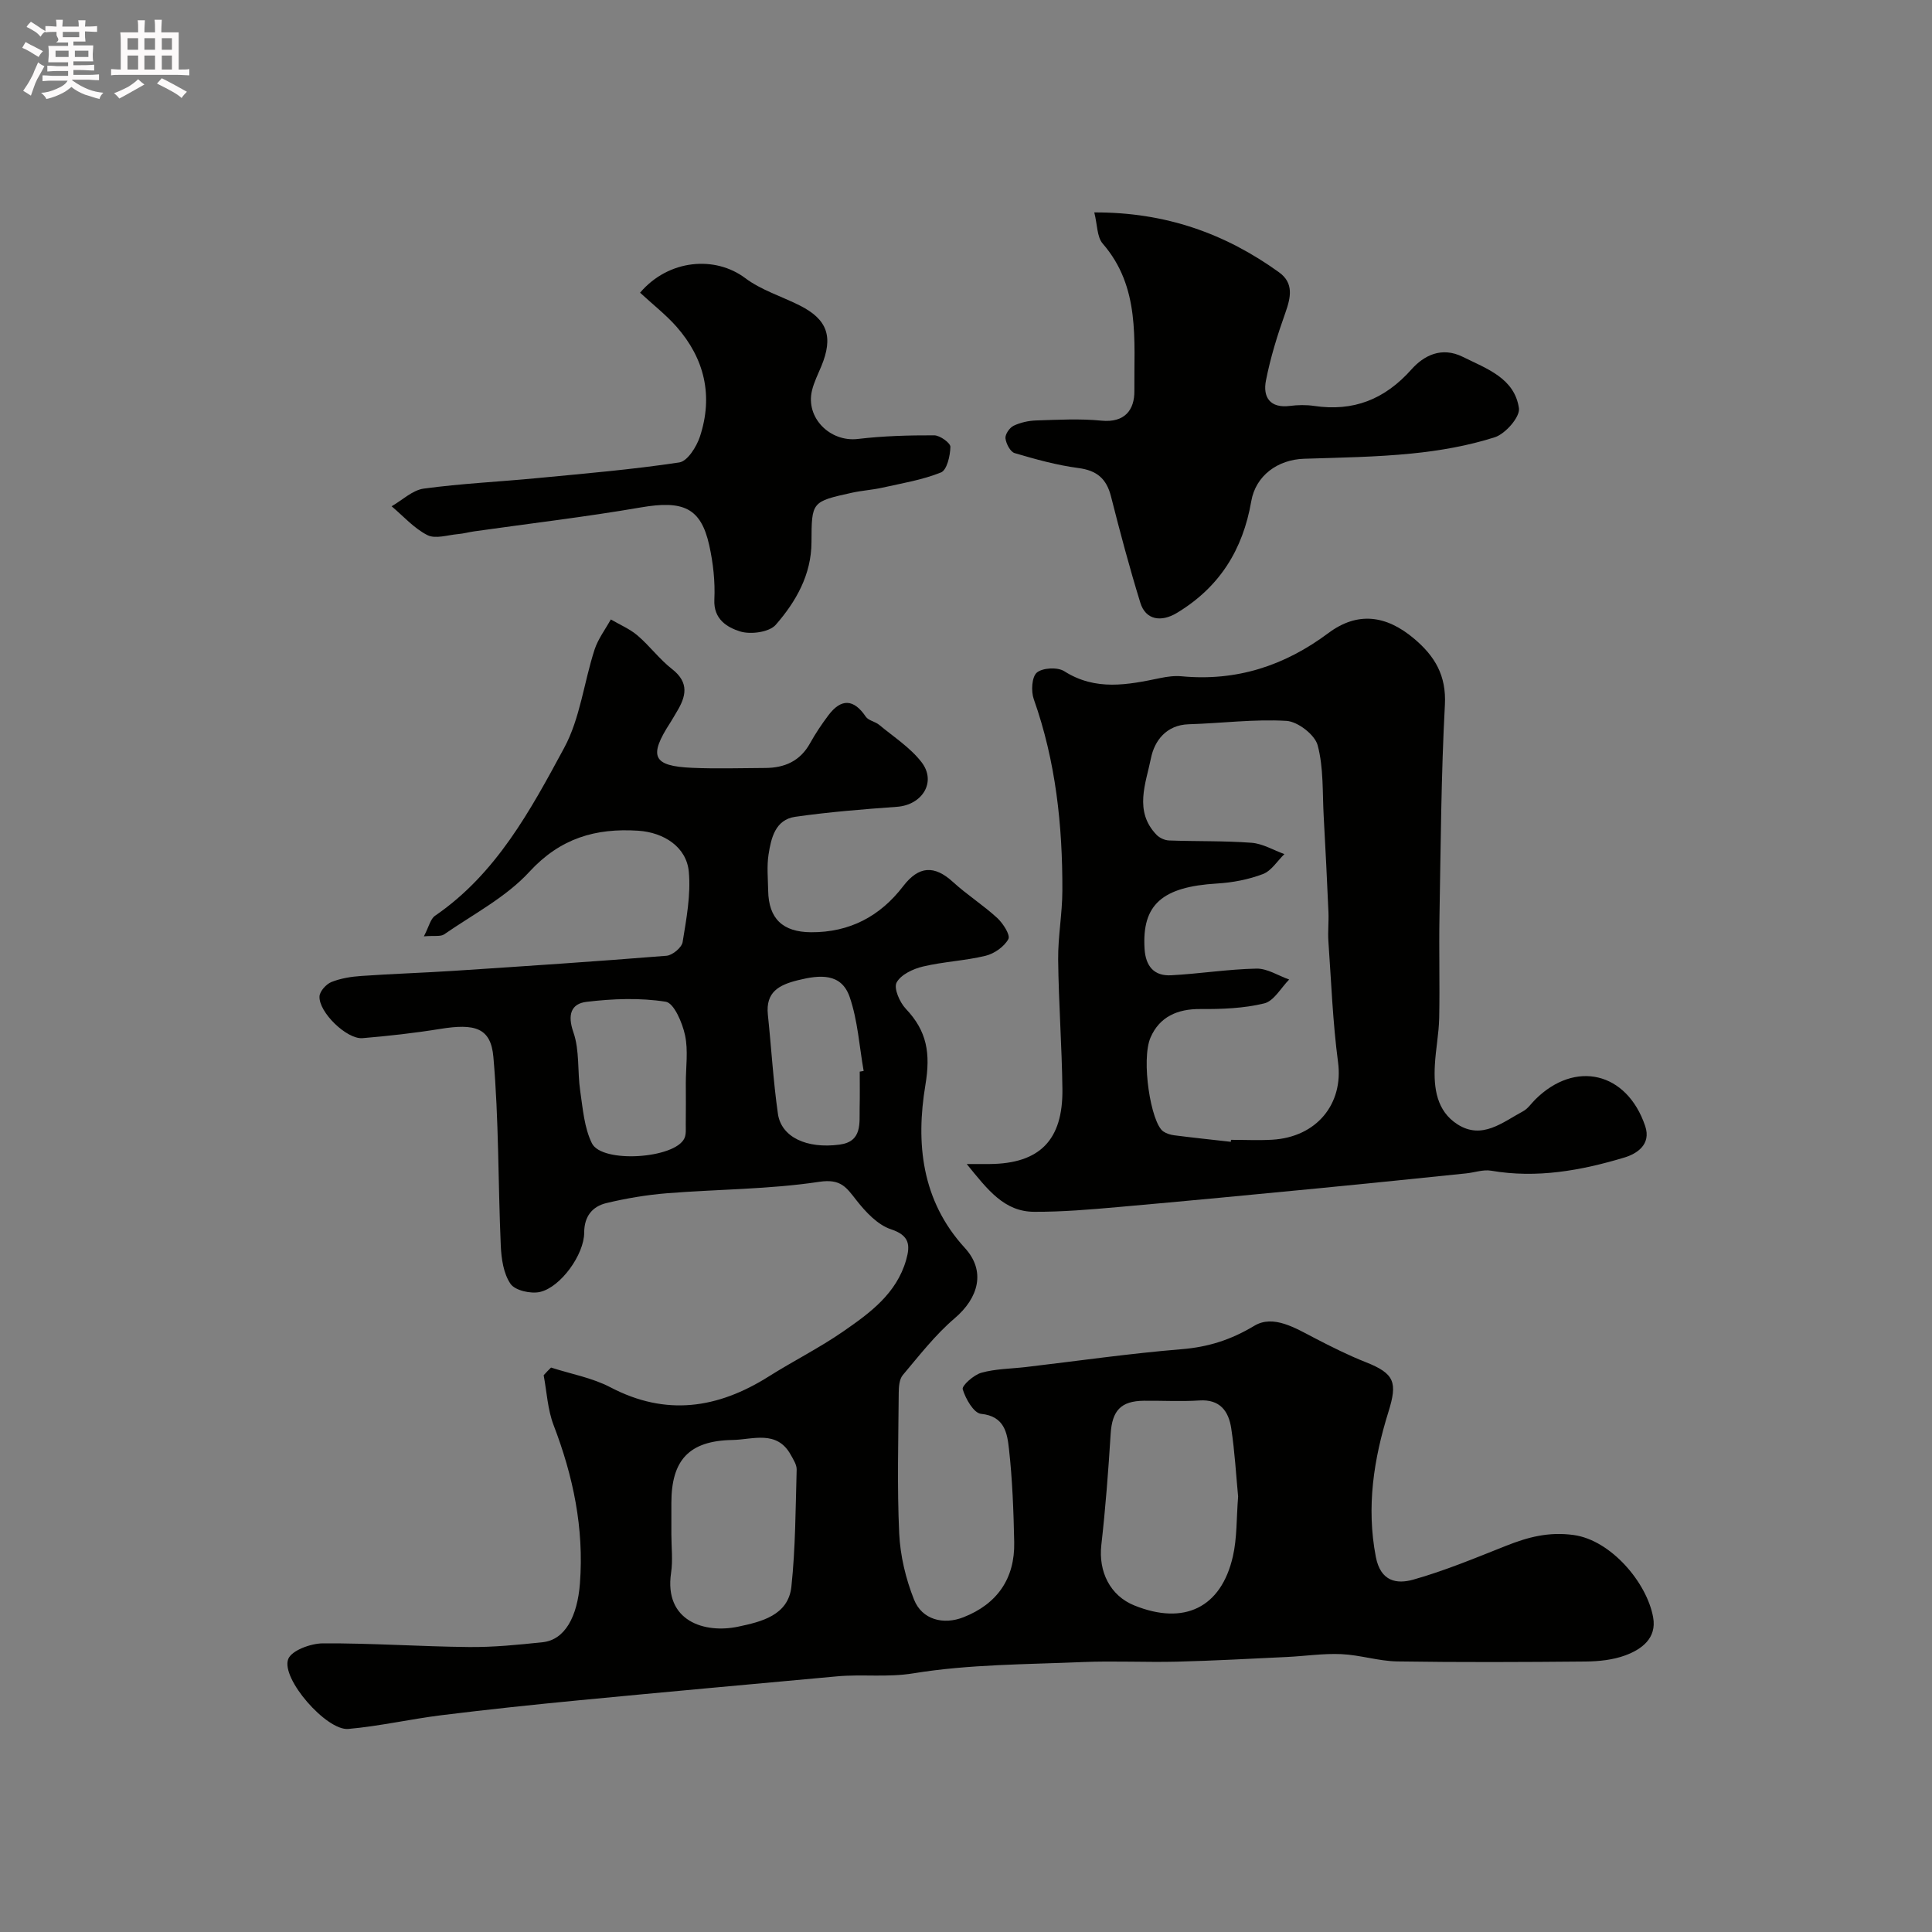
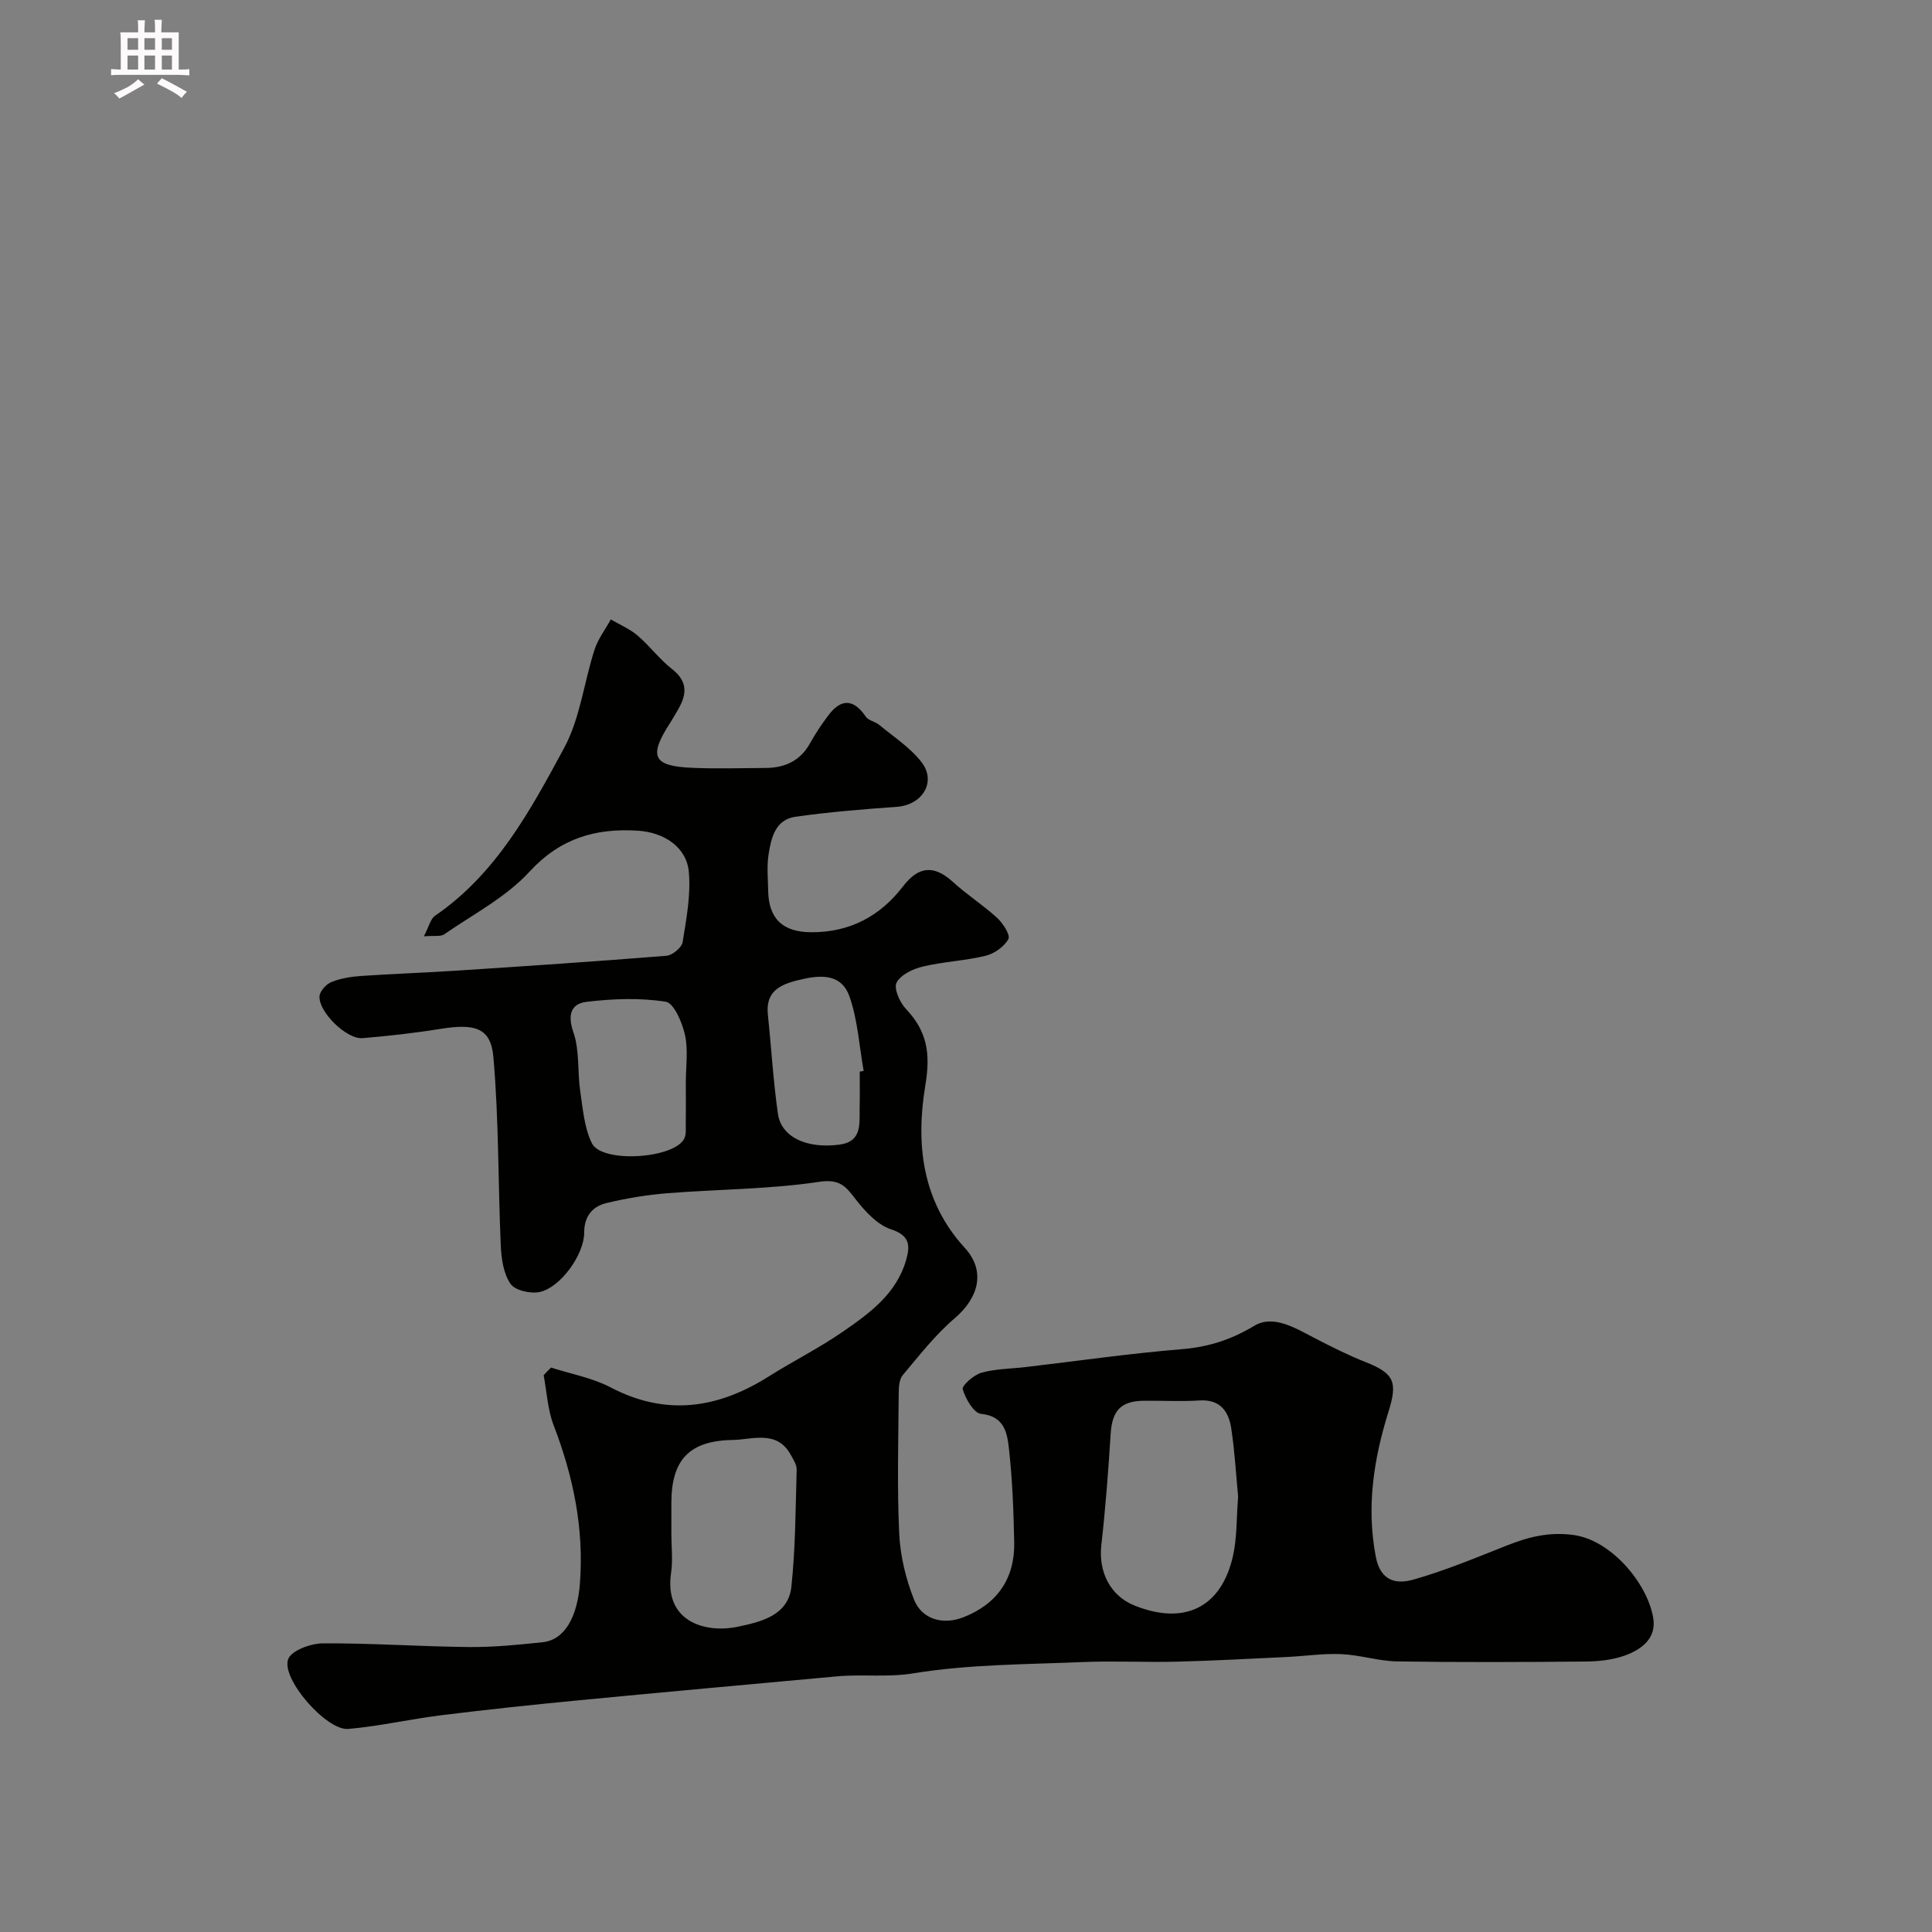
<svg xmlns="http://www.w3.org/2000/svg" enable-background="new 0 0 400 400" viewBox="0 0 400 400">
  <rect x="0" y="0" width="400" height="400" fill="#808080" stroke="none" />
-   <path d="m6.8 9.5c.6.3 1.3.7 2.1 1.1-.4.4-.7.8-.9 1.2-.7-.4-1.3-.8-1.8-1.1s-1.1-.6-1.6-.8c.2-.4.5-.8.7-1.2.4.2.8.5 1.5.8zm.9 6.9c-.3.6-.5 1.1-.7 1.7s-.4 1.1-.6 1.7c-.6-.4-1.1-.7-1.6-1 .7-1 1.2-1.8 1.5-2.4.3-.5.6-1.1.8-1.7.3-.6.5-1.2.8-1.8.3.3.8.6 1.3.8-.7 1.3-1.2 2.2-1.5 2.7zm.1-11c.4.3 1 .7 1.7 1.1-.5.2-.8.6-1.1 1.1-.5-.6-1-1-1.4-1.2s-.9-.6-1.5-.8c.2-.4.5-.7.9-1.1.5.3.9.6 1.4.9zm10.5 13.1c1 .4 2 .6 3.1.7-.4.4-.7.8-.8 1.3-.9-.2-1.9-.6-3-.9-1-.4-2-.9-2.8-1.6-.5.4-1.1.9-1.9 1.3s-1.9.9-3.3 1.2c-.1-.3-.5-.8-1.1-1.3 1 0 2.1-.3 3.2-.8 1.2-.5 1.9-1 2.3-1.7h-3.2c-.4 0-1 0-2 .1v-1.2c1 0 1.7.1 2 .1h3.3v-1h-2.3c-.2 0-.9 0-2 .1v-1.2c1.2 0 1.9.1 2 .1h2.3v-.8h-4.1c0-.7.1-1.2.1-1.6 0-.5 0-1.1-.1-1.8h4.1v-.7h-2.5c1-.6.1-1.1.1-1.6v-.6h-.5c-.4 0-1 0-1.8.1v-1.3c1.2 0 1.9.1 2.1.1h.2c0-.3 0-.8-.1-1.4h1.4c0 .6-.1 1-.1 1.4h3.4c0-.4 0-.8-.1-1.3h1.5c0 .4-.1.9-.1 1.3.7 0 1.5 0 2.5-.1v1.2c-1 0-1.8-.1-2.5-.1v.6c0 .3 0 .8.1 1.5h-2.5v.8h4.1c0 .7-.1 1.3-.1 1.8s0 1 .1 1.5h-4.1v.8h1.4c.8 0 1.8 0 2.9-.1v1.2c-1 0-1.9-.1-2.8-.1h-1.5v1h3.2c.3 0 1 0 2.1-.1v1.2c-1.1 0-1.8-.1-2.1-.1h-3.4l-.1.1c1.4 1 2.4 1.5 3.4 1.9zm-4.1-6.7v-1.3h-2.7v1.3zm2.2-4.1v-1.1h-3.4v1.1zm1.9 4.1v-1.3h-2.8v1.3z" fill="#fcfafa" />
  <path d="m37 6.7v2.3 5.4c1 0 1.8 0 2.2-.1v1.3c-.6 0-1.5-.1-2.5-.1h-11.9c-.7 0-1.3 0-1.8.1v-1.3c.5 0 1.1.1 2 .1v-5.2c0-1 0-1.8-.1-2.5h3.7c0-1.3 0-2.1-.1-2.5h1.5c0 .4-.1 1.3-.1 2.5h2.2c0-1.2 0-2.1-.1-2.6h1.5c0 .4-.1 1.3-.1 2.6zm-12.3 13.7c-.3-.4-.7-.8-1.1-1.1 1.1-.4 2.1-.9 2.9-1.3.8-.5 1.5-1 2.1-1.6.4.4.9.8 1.3 1.1-2.5 1.4-4.2 2.4-5.2 2.9zm3.9-10.1v-2.4h-2.2v2.4zm0 4.1v-2.9h-2.2v2.9zm3.5-4.1v-2.4h-2.2v2.4zm0 4.1v-2.9h-2.2v2.9zm.4 2.9 1-1.1c.6.3 1.4.7 2.5 1.3s2 1.1 2.7 1.5c-.4.4-.8.8-1.1 1.3-.8-.8-2.5-1.7-5.1-3zm3.1-7v-2.4h-2.1v2.4zm0 4.1v-2.9h-2.1v2.9z" fill="#fcfafa" />
  <g fill="#010100">
    <path d="m114.09 283.14c4.12 1.33 8.52 2.11 12.3 4.09 11.51 6.03 22.21 4.4 32.76-2.24 5.07-3.2 10.47-5.9 15.39-9.3 5.52-3.82 11.07-7.83 13.07-14.84.86-3.02.74-5.06-3.14-6.34-2.76-.91-5.24-3.57-7.14-5.99-2.1-2.67-3.21-4.51-7.7-3.84-10.4 1.57-21.03 1.53-31.55 2.37-4.21.34-8.42 1.05-12.52 2.03-2.92.7-4.61 2.75-4.61 6.13 0 4.51-4.87 11.32-9.18 12.28-1.89.42-5.13-.31-6.07-1.68-1.46-2.12-1.9-5.21-2.02-7.92-.57-13.02-.39-26.09-1.53-39.05-.53-6.07-3.82-6.98-11.04-5.81-5.32.86-10.69 1.46-16.06 1.91-3.26.27-9.09-5.39-8.9-8.66.06-1.06 1.38-2.52 2.46-2.96 1.93-.77 4.11-1.12 6.21-1.26 6.43-.45 12.87-.65 19.3-1.07 14.63-.96 29.27-1.93 43.88-3.11 1.23-.1 3.15-1.7 3.33-2.83.78-4.82 1.72-9.78 1.28-14.57-.47-5.1-5.13-8.14-10.49-8.49-8.81-.57-16.11 1.54-22.52 8.51-4.84 5.27-11.62 8.78-17.63 12.94-.75.52-2.05.23-4.21.42 1.06-2.03 1.36-3.61 2.31-4.26 12.68-8.69 19.75-21.83 26.73-34.75 3.31-6.12 4.1-13.57 6.29-20.33.72-2.22 2.22-4.19 3.37-6.27 1.86 1.09 3.93 1.95 5.54 3.33 2.53 2.16 4.55 4.93 7.16 6.96 3.61 2.82 2.87 5.7.92 8.89-.42.69-.81 1.41-1.25 2.1-4.61 7.08-3.72 9.09 4.5 9.44 5.02.22 10.05.05 15.08.03 4.04-.01 7.27-1.43 9.32-5.15 1.1-1.99 2.39-3.9 3.76-5.73 2.69-3.59 5.29-3.4 7.76.26.55.81 1.94 1 2.77 1.69 3.01 2.5 6.45 4.71 8.79 7.75 3.13 4.09.13 8.84-5.1 9.22-7.04.51-14.09 1.07-21.07 2.07-4.12.59-4.99 4.4-5.52 7.8-.38 2.44-.12 4.99-.08 7.49.1 5.82 3.03 8.57 8.86 8.61 8 .05 14.31-3.29 19.09-9.53 3.23-4.21 6.44-4.42 10.34-.85 2.89 2.64 6.25 4.77 9.14 7.43 1.2 1.11 2.76 3.54 2.3 4.37-.86 1.57-2.9 3.01-4.7 3.45-4.26 1.04-8.72 1.21-12.99 2.23-2.04.48-4.58 1.68-5.45 3.32-.63 1.18.64 4.09 1.91 5.43 4.39 4.62 5.15 9.2 4.05 15.8-1.99 11.94-.84 23.88 8.17 33.71 4.37 4.77 2.88 10.32-2.11 14.57-4.01 3.42-7.32 7.7-10.74 11.76-.73.87-.83 2.46-.84 3.72-.07 9.69-.35 19.41.1 29.08.22 4.62 1.36 9.38 3.07 13.68 1.66 4.17 6.09 5.29 10.24 3.65 6.95-2.73 10.66-7.99 10.5-15.54-.13-6.43-.37-12.89-1.08-19.27-.36-3.25-.88-6.82-5.79-7.3-1.5-.15-3.2-3.11-3.79-5.09-.22-.74 2.29-2.98 3.87-3.42 2.95-.82 6.13-.82 9.22-1.18 10.73-1.26 21.44-2.81 32.21-3.69 5.54-.45 10.23-1.94 15.07-4.85 3.94-2.37 8.52.48 12.52 2.56 3.45 1.79 6.94 3.54 10.55 4.97 6.01 2.37 6.6 4.2 4.7 10.29-3.04 9.75-4.6 19.66-2.61 30.02.99 5.14 4.35 5.67 7.74 4.72 6.53-1.84 12.85-4.48 19.18-6.99 4.55-1.81 8.84-2.97 14.06-2.25 7.69 1.06 15.17 9.87 16.44 17.07.76 4.28-2.35 6.59-5.78 7.85-2.55.94-5.45 1.24-8.19 1.27-13 .12-26 .18-38.99-.02-3.88-.06-7.72-1.34-11.61-1.51-3.73-.17-7.49.41-11.24.59-7.6.36-15.19.78-22.79.97-6.5.16-13.01-.19-19.49.08-11.71.5-23.53.45-35.04 2.33-5.44.89-10.59.15-15.83.63-17.83 1.64-35.66 3.24-53.49 4.96-9.47.91-18.93 1.91-28.37 3.08-6.47.8-12.87 2.28-19.35 2.85-4.5.39-13.97-10.43-12.43-14.46.68-1.79 4.65-3.24 7.14-3.26 10.09-.06 20.19.66 30.28.76 5.09.05 10.21-.46 15.28-1 4.57-.49 7.17-5.25 7.7-12.19.86-11.4-1.39-22.16-5.45-32.74-1.24-3.23-1.41-6.88-2.06-10.34.49-.57 1.01-1.08 1.53-1.59zm142.25 26.71c-.42-4.37-.69-9.3-1.43-14.15-.54-3.51-2.3-6.03-6.59-5.75-3.8.25-7.64.02-11.46.06-4.82.04-6.6 2.05-6.91 6.84-.48 7.68-1.06 15.36-1.93 23.01-.63 5.54 1.82 10.51 6.83 12.53 10.31 4.17 17.99.48 20.41-10.18.87-3.81.72-7.85 1.08-12.36zm-117.34 7.81c0 2.66.33 5.37-.06 7.98-1.49 10.03 6.97 12.63 13.95 11.13 4.58-.98 10.32-2.26 10.96-8.28.85-8.02.86-16.14 1.09-24.22.03-1.01-.69-2.1-1.22-3.06-2.87-5.22-7.91-3.15-12.01-3.08-9.08.14-12.71 4.19-12.71 13.05zm2.99-93.41c0-3.32.52-6.75-.16-9.92-.56-2.59-2.29-6.66-3.99-6.93-5.34-.85-10.98-.63-16.4.02-3.2.38-4 2.66-2.72 6.32 1.31 3.75.81 8.11 1.41 12.16.54 3.65.83 7.57 2.41 10.79 2.07 4.23 17.21 3.2 19.16-1.02.39-.84.27-1.95.28-2.94.04-2.84.02-5.66.01-8.48zm36.01-2.38c.27-.05.54-.09.81-.14-.9-5.11-1.22-10.42-2.88-15.27-1.72-5.06-6.2-4.64-10.68-3.53-3.95.97-6.77 2.44-6.27 7.17.72 6.83 1.11 13.71 2.08 20.5.69 4.83 5.95 7.29 12.77 6.38 4.7-.63 4.09-4.37 4.15-7.62.06-2.5.02-4.99.02-7.49z" />
-     <path d="m200.15 241c2.43 0 3.58.01 4.73 0 10.35-.08 15.21-4.92 15.08-15.52-.11-8.93-.78-17.85-.88-26.79-.05-4.76.86-9.52.87-14.29.05-13.5-1.36-26.79-5.92-39.65-.58-1.64-.42-4.6.64-5.5 1.19-1 4.28-1.16 5.66-.29 6.5 4.14 13.14 2.83 19.91 1.42 1.44-.3 2.97-.5 4.43-.36 11.33 1.06 21.27-2.16 30.37-8.96 6.03-4.49 11.97-3.71 17.76 1.19 4.26 3.6 6.67 7.59 6.35 13.67-.78 14.57-.86 29.18-1.12 43.78-.13 7.02.08 14.04-.06 21.05-.07 3.27-.73 6.52-.9 9.79-.26 4.75.37 9.49 4.7 12.25 5.09 3.24 9.32-.44 13.56-2.71.99-.53 1.68-1.59 2.51-2.42 8.29-8.26 18.98-5.72 22.77 5.45 1.34 3.93-1.86 5.81-4.29 6.54-8.96 2.7-18.13 4.36-27.6 2.73-1.65-.28-3.46.39-5.2.56-9.95 1.02-19.9 2.06-29.86 3.02-14.06 1.36-28.12 2.71-42.19 3.95-5.75.51-11.52 1-17.28.98-6.29.01-9.71-4.58-14.04-9.89zm54.68-4.6c.01-.14.03-.27.04-.41 2.83 0 5.67.14 8.49-.02 9.29-.53 14.81-7.47 13.67-16.04-1.1-8.29-1.41-16.69-2-25.05-.14-2.01.1-4.04.01-6.06-.29-6.59-.61-13.17-.98-19.76-.28-4.94 0-10.06-1.25-14.75-.58-2.19-4.12-4.92-6.46-5.06-6.7-.4-13.48.5-20.23.7-4.7.14-7.11 3.48-7.82 7-1.05 5.22-3.59 10.99 1.16 15.9.62.64 1.7 1.13 2.59 1.16 5.7.21 11.41.05 17.09.48 2.31.18 4.52 1.53 6.78 2.34-1.47 1.43-2.7 3.48-4.46 4.14-2.98 1.13-6.26 1.76-9.46 1.95-11.41.68-15.6 4.38-15.03 13.54.23 3.6 1.97 5.65 5.5 5.46 5.89-.31 11.76-1.26 17.65-1.38 2.25-.05 4.52 1.46 6.79 2.26-1.7 1.72-3.16 4.45-5.16 4.94-4.26 1.04-8.8 1.2-13.23 1.17-4.76-.04-8.46 1.62-10.31 5.89-2 4.6.06 17.67 2.63 19.45.64.44 1.49.7 2.27.8 3.91.5 7.81.91 11.72 1.35z" />
-     <path d="m226.56 43.98c14.73-.06 27.09 4.36 38.24 12.39 3.11 2.24 2.45 5.21 1.31 8.42-1.63 4.57-3.08 9.25-4.01 14-.67 3.4.81 5.78 4.97 5.25 1.64-.21 3.36-.24 4.99 0 8.15 1.21 14.63-1.34 20.17-7.56 2.53-2.84 6.19-4.79 10.62-2.6 4.99 2.47 10.72 4.42 11.63 10.64.26 1.8-2.81 5.31-5 6.01-5.54 1.77-11.41 2.79-17.22 3.37-7.39.74-14.85.84-22.28 1.08-5.42.18-10 3.47-10.92 8.8-1.74 10.06-6.59 17.82-15.42 23.13-3.22 1.94-6.44 1.47-7.54-2.1-2.25-7.28-4.21-14.65-6.08-22.03-.93-3.68-2.93-5.38-6.76-5.88-4.46-.59-8.86-1.81-13.19-3.09-.9-.27-1.77-1.95-1.9-3.06-.09-.83.85-2.2 1.68-2.6 1.42-.68 3.1-1.05 4.69-1.1 4.49-.14 9.03-.4 13.48.04 4.9.49 6.88-2.29 6.84-6.15-.1-10.55 1.27-21.5-6.57-30.52-1.18-1.37-1.08-3.86-1.73-6.44z" />
-     <path d="m132.52 60.6c5.92-6.95 15.56-7.69 21.77-3.02 3.31 2.49 7.53 3.77 11.3 5.67 5.74 2.89 6.98 6.5 4.45 12.59-.69 1.66-1.52 3.3-1.93 5.03-1.35 5.65 3.76 10.7 9.52 10.01 5.22-.62 10.51-.77 15.78-.75 1.19 0 3.38 1.58 3.36 2.39-.04 1.84-.72 4.79-1.94 5.29-3.87 1.56-8.1 2.25-12.21 3.17-2.06.46-4.2.58-6.26 1.04-8.33 1.84-8.32 1.86-8.35 10.21-.02 6.76-3.22 12.34-7.4 17.13-1.35 1.54-5.24 2.06-7.42 1.36-2.58-.82-5.49-2.47-5.29-6.58.18-3.73-.25-7.59-1.06-11.25-1.74-7.8-5.41-9.34-14.19-7.83-11.43 1.97-22.97 3.32-34.46 4.95-1.13.16-2.25.48-3.38.57-2.13.19-4.67 1.05-6.32.21-2.77-1.4-4.97-3.92-7.41-5.97 2.21-1.27 4.32-3.34 6.66-3.66 7.81-1.06 15.71-1.42 23.56-2.18 9.8-.94 19.63-1.77 29.35-3.24 1.69-.26 3.57-3.25 4.26-5.34 2.78-8.43.98-16.15-4.86-22.78-2.21-2.49-4.87-4.56-7.53-7.02z" />
  </g>
</svg>